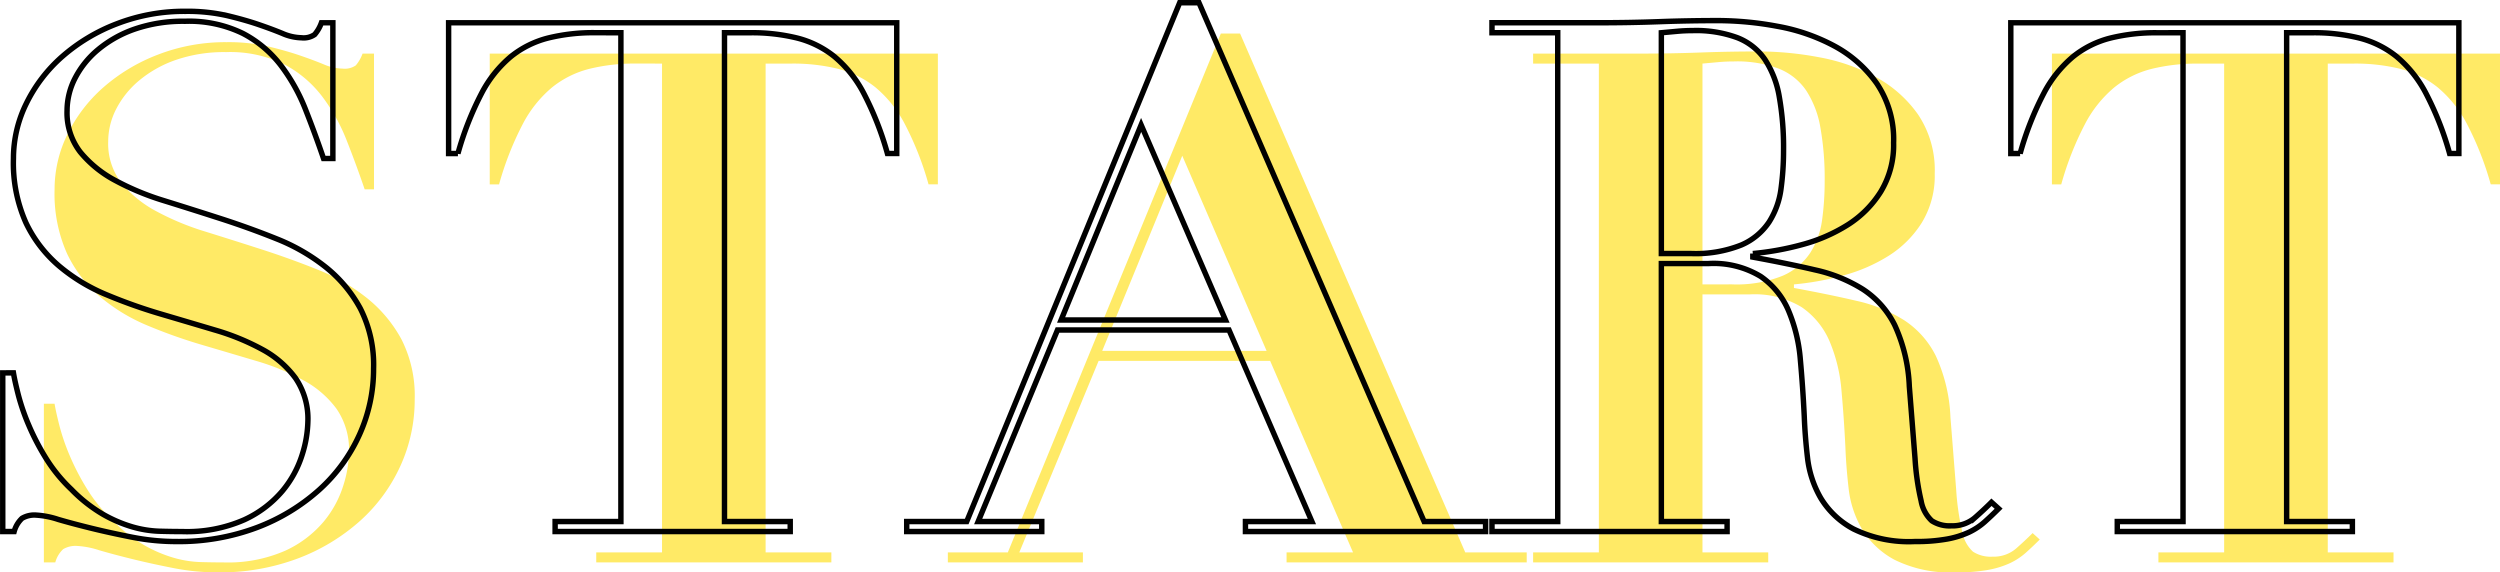
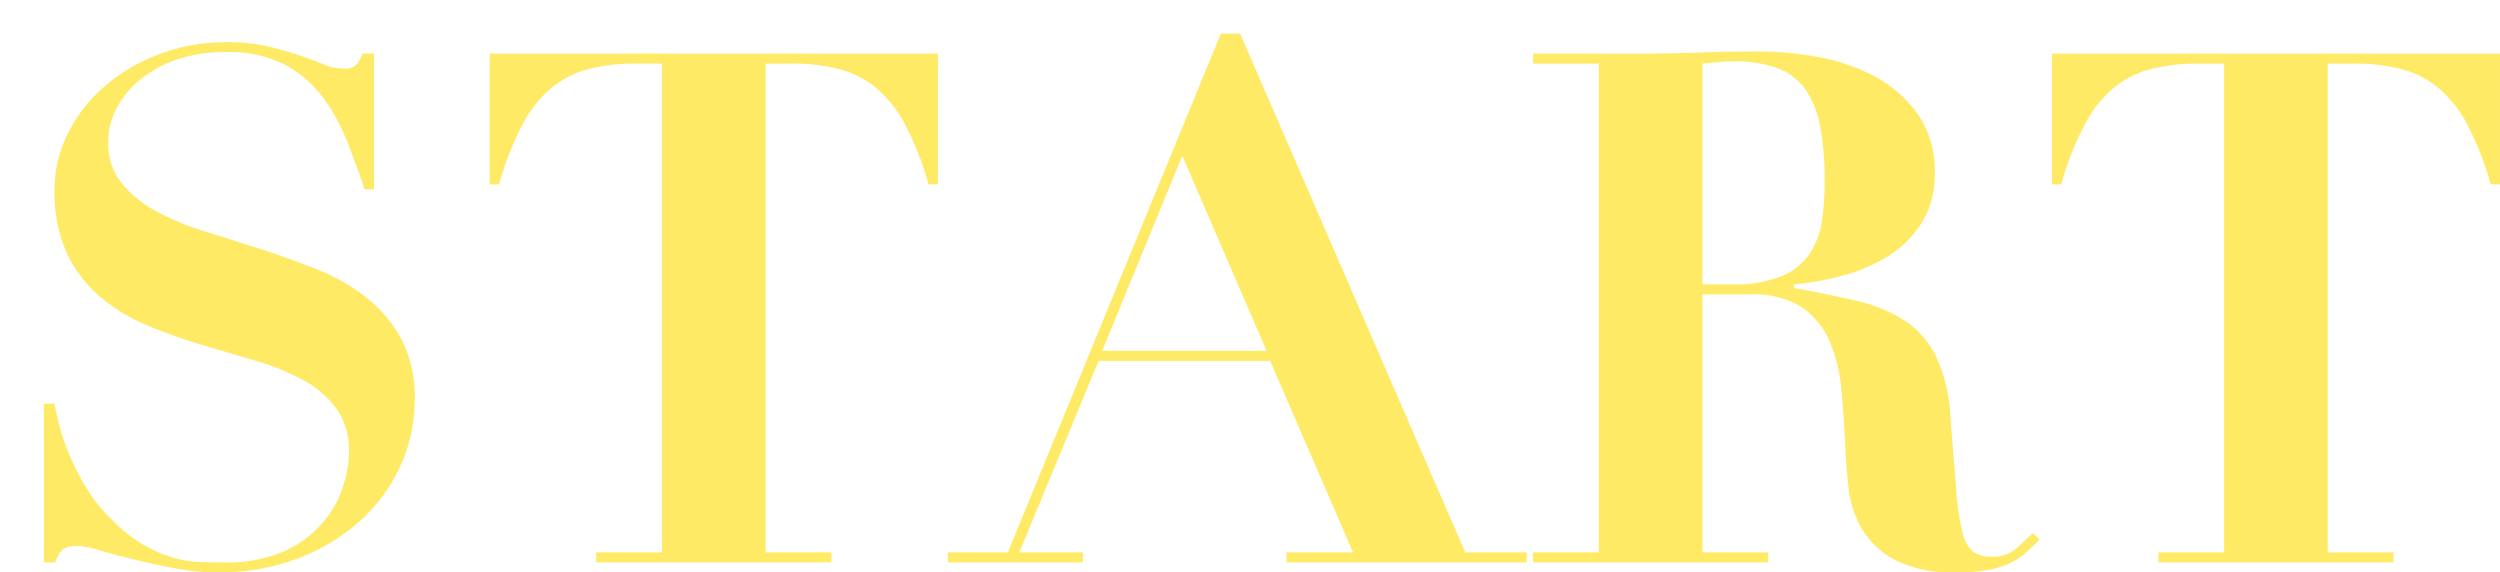
<svg xmlns="http://www.w3.org/2000/svg" width="321.85" height="73.69" viewBox="0 0 321.85 73.69">
  <g id="sanpo_ttl-start" transform="translate(-389.798 -2721.608)">
    <path id="パス_4410" data-name="パス 4410" d="M5.8-20.424V0H7.268A3.681,3.681,0,0,1,8.28-1.7a3.133,3.133,0,0,1,1.84-.414,11.17,11.17,0,0,1,2.806.552q1.886.552,4.324,1.15T22.494.736a29.244,29.244,0,0,0,5.658.552A28.526,28.526,0,0,0,38.5-.506a25.476,25.476,0,0,0,8-4.83,21.407,21.407,0,0,0,5.2-7.084,20.439,20.439,0,0,0,1.84-8.556,16,16,0,0,0-1.7-7.728A17.432,17.432,0,0,0,47.38-34.04a24.9,24.9,0,0,0-6.3-3.634Q37.536-39.1,33.81-40.3t-7.268-2.3a34.153,34.153,0,0,1-6.3-2.622,14.75,14.75,0,0,1-4.462-3.634,8.242,8.242,0,0,1-1.7-5.336,9.16,9.16,0,0,1,1.012-4.14,11.818,11.818,0,0,1,2.944-3.68,15.032,15.032,0,0,1,4.738-2.668,19.077,19.077,0,0,1,6.486-1.012,15.789,15.789,0,0,1,7.452,1.564,14.747,14.747,0,0,1,4.876,4.094,23.637,23.637,0,0,1,3.174,5.658Q46-51.244,47.1-48.024h1.2V-65.5H46.828a4.922,4.922,0,0,1-.874,1.518,2.487,2.487,0,0,1-1.7.414,6.439,6.439,0,0,1-2.438-.552q-1.334-.552-3.082-1.15t-4.048-1.15a23.017,23.017,0,0,0-5.336-.552,24.045,24.045,0,0,0-8.878,1.61,23.263,23.263,0,0,0-7.038,4.232,19.365,19.365,0,0,0-4.6,6.026,16,16,0,0,0-1.656,7.084,18.884,18.884,0,0,0,1.61,8.28,16.791,16.791,0,0,0,4.278,5.566,23.265,23.265,0,0,0,6.072,3.68,67.463,67.463,0,0,0,6.992,2.484q3.588,1.058,6.992,2.07a30.592,30.592,0,0,1,6.072,2.484,12.9,12.9,0,0,1,4.278,3.68,9.281,9.281,0,0,1,1.61,5.612,15.077,15.077,0,0,1-.736,4.278,13.585,13.585,0,0,1-2.53,4.646,14.191,14.191,0,0,1-4.922,3.726,18.351,18.351,0,0,1-8,1.518q-1.38,0-2.99-.046a14.037,14.037,0,0,1-3.4-.552,17.62,17.62,0,0,1-3.772-1.61,19.1,19.1,0,0,1-4.094-3.22,20.086,20.086,0,0,1-3.266-4,31.205,31.205,0,0,1-2.208-4.232A27.706,27.706,0,0,1,7.82-17.526q-.46-1.794-.644-2.9Zm79.58-43.792V-1.288H76.912V0H107.18V-1.288H98.716V-64.216h3.312a24.319,24.319,0,0,1,6.072.69,12.56,12.56,0,0,1,4.784,2.392,15.49,15.49,0,0,1,3.772,4.738,39.778,39.778,0,0,1,3.036,7.728h1.2V-65.5H63.2v16.836h1.2A39.777,39.777,0,0,1,67.436-56.4a15.49,15.49,0,0,1,3.772-4.738,12.56,12.56,0,0,1,4.784-2.392,24.319,24.319,0,0,1,6.072-.69Zm66.976,11.868,10.856,25.116h-21.16ZM122.176-1.288V0h17.388V-1.288h-8.188l10.212-24.656h22.08L174.34-1.288h-8.556V0H196.7V-1.288h-7.912L159.8-68.08H157.32L129.9-1.288Zm97.152-34.5V-64.216l2.024-.184q1.012-.092,2.024-.092a15.356,15.356,0,0,1,5.75.92,7.691,7.691,0,0,1,3.542,2.806,12.585,12.585,0,0,1,1.84,4.784,37.7,37.7,0,0,1,.552,6.946,36.512,36.512,0,0,1-.322,4.876,10.5,10.5,0,0,1-1.518,4.278,8.138,8.138,0,0,1-3.588,2.99,15.865,15.865,0,0,1-6.532,1.1Zm-13.34-28.428V-1.288h-8.464V0h30.268V-1.288h-8.464V-34.5H225.4a11.688,11.688,0,0,1,6.716,1.656,10.167,10.167,0,0,1,3.588,4.416,20.435,20.435,0,0,1,1.518,6.3q.322,3.542.506,7.314.092,2.484.414,5.29a13.329,13.329,0,0,0,1.7,5.2,10.915,10.915,0,0,0,4.232,4,16.2,16.2,0,0,0,7.912,1.61,22.221,22.221,0,0,0,4.14-.322,11.659,11.659,0,0,0,2.806-.874,8.582,8.582,0,0,0,2.024-1.334q.874-.782,1.794-1.7l-.92-.828q-.92.92-2.116,1.978A4.413,4.413,0,0,1,256.68-.736a4.221,4.221,0,0,1-2.53-.644,4.578,4.578,0,0,1-1.38-2.576,32.79,32.79,0,0,1-.782-5.428q-.276-3.5-.736-9.292a20.805,20.805,0,0,0-1.886-7.912,11.716,11.716,0,0,0-4.094-4.6,19.387,19.387,0,0,0-6.118-2.484q-3.542-.828-8.05-1.656v-.46a36.442,36.442,0,0,0,6.348-1.15,21.327,21.327,0,0,0,5.842-2.53,13.567,13.567,0,0,0,4.278-4.278,11.56,11.56,0,0,0,1.656-6.3,12.838,12.838,0,0,0-2.162-7.636,15.958,15.958,0,0,0-5.474-4.83,24.582,24.582,0,0,0-7.314-2.53,42.023,42.023,0,0,0-7.59-.736q-3.864,0-7.636.138t-7.636.138H197.524v1.288Zm80.5,0V-1.288h-8.464V0h30.268V-1.288h-8.464V-64.216h3.312a24.319,24.319,0,0,1,6.072.69A12.56,12.56,0,0,1,314-61.134a15.49,15.49,0,0,1,3.772,4.738,39.776,39.776,0,0,1,3.036,7.728H322V-65.5H264.316v16.836h1.2a39.778,39.778,0,0,1,3.036-7.728,15.49,15.49,0,0,1,3.772-4.738,12.56,12.56,0,0,1,4.784-2.392,24.319,24.319,0,0,1,6.072-.69Z" transform="translate(389.647 2794.009)" fill="#ffea66" />
-     <path id="パス_4409" data-name="パス 4409" d="M5.8-20.424V0H7.268A3.681,3.681,0,0,1,8.28-1.7a3.133,3.133,0,0,1,1.84-.414,11.17,11.17,0,0,1,2.806.552q1.886.552,4.324,1.15T22.494.736a29.244,29.244,0,0,0,5.658.552A28.526,28.526,0,0,0,38.5-.506a25.476,25.476,0,0,0,8-4.83,21.407,21.407,0,0,0,5.2-7.084,20.439,20.439,0,0,0,1.84-8.556,16,16,0,0,0-1.7-7.728A17.432,17.432,0,0,0,47.38-34.04a24.9,24.9,0,0,0-6.3-3.634Q37.536-39.1,33.81-40.3t-7.268-2.3a34.153,34.153,0,0,1-6.3-2.622,14.75,14.75,0,0,1-4.462-3.634,8.242,8.242,0,0,1-1.7-5.336,9.16,9.16,0,0,1,1.012-4.14,11.818,11.818,0,0,1,2.944-3.68,15.032,15.032,0,0,1,4.738-2.668,19.077,19.077,0,0,1,6.486-1.012,15.789,15.789,0,0,1,7.452,1.564,14.747,14.747,0,0,1,4.876,4.094,23.637,23.637,0,0,1,3.174,5.658Q46-51.244,47.1-48.024h1.2V-65.5H46.828a4.922,4.922,0,0,1-.874,1.518,2.487,2.487,0,0,1-1.7.414,6.439,6.439,0,0,1-2.438-.552q-1.334-.552-3.082-1.15t-4.048-1.15a23.017,23.017,0,0,0-5.336-.552,24.045,24.045,0,0,0-8.878,1.61,23.263,23.263,0,0,0-7.038,4.232,19.365,19.365,0,0,0-4.6,6.026,16,16,0,0,0-1.656,7.084,18.884,18.884,0,0,0,1.61,8.28,16.791,16.791,0,0,0,4.278,5.566,23.265,23.265,0,0,0,6.072,3.68,67.463,67.463,0,0,0,6.992,2.484q3.588,1.058,6.992,2.07a30.592,30.592,0,0,1,6.072,2.484,12.9,12.9,0,0,1,4.278,3.68,9.281,9.281,0,0,1,1.61,5.612,15.077,15.077,0,0,1-.736,4.278,13.585,13.585,0,0,1-2.53,4.646,14.191,14.191,0,0,1-4.922,3.726,18.351,18.351,0,0,1-8,1.518q-1.38,0-2.99-.046a14.037,14.037,0,0,1-3.4-.552,17.62,17.62,0,0,1-3.772-1.61,19.1,19.1,0,0,1-4.094-3.22,20.086,20.086,0,0,1-3.266-4,31.205,31.205,0,0,1-2.208-4.232A27.706,27.706,0,0,1,7.82-17.526q-.46-1.794-.644-2.9Zm79.58-43.792V-1.288H76.912V0H107.18V-1.288H98.716V-64.216h3.312a24.319,24.319,0,0,1,6.072.69,12.56,12.56,0,0,1,4.784,2.392,15.49,15.49,0,0,1,3.772,4.738,39.778,39.778,0,0,1,3.036,7.728h1.2V-65.5H63.2v16.836h1.2A39.777,39.777,0,0,1,67.436-56.4a15.49,15.49,0,0,1,3.772-4.738,12.56,12.56,0,0,1,4.784-2.392,24.319,24.319,0,0,1,6.072-.69Zm66.976,11.868,10.856,25.116h-21.16ZM122.176-1.288V0h17.388V-1.288h-8.188l10.212-24.656h22.08L174.34-1.288h-8.556V0H196.7V-1.288h-7.912L159.8-68.08H157.32L129.9-1.288Zm97.152-34.5V-64.216l2.024-.184q1.012-.092,2.024-.092a15.356,15.356,0,0,1,5.75.92,7.691,7.691,0,0,1,3.542,2.806,12.585,12.585,0,0,1,1.84,4.784,37.7,37.7,0,0,1,.552,6.946,36.512,36.512,0,0,1-.322,4.876,10.5,10.5,0,0,1-1.518,4.278,8.138,8.138,0,0,1-3.588,2.99,15.865,15.865,0,0,1-6.532,1.1Zm-13.34-28.428V-1.288h-8.464V0h30.268V-1.288h-8.464V-34.5H225.4a11.688,11.688,0,0,1,6.716,1.656,10.167,10.167,0,0,1,3.588,4.416,20.435,20.435,0,0,1,1.518,6.3q.322,3.542.506,7.314.092,2.484.414,5.29a13.329,13.329,0,0,0,1.7,5.2,10.915,10.915,0,0,0,4.232,4,16.2,16.2,0,0,0,7.912,1.61,22.221,22.221,0,0,0,4.14-.322,11.659,11.659,0,0,0,2.806-.874,8.582,8.582,0,0,0,2.024-1.334q.874-.782,1.794-1.7l-.92-.828q-.92.92-2.116,1.978A4.413,4.413,0,0,1,256.68-.736a4.221,4.221,0,0,1-2.53-.644,4.578,4.578,0,0,1-1.38-2.576,32.79,32.79,0,0,1-.782-5.428q-.276-3.5-.736-9.292a20.805,20.805,0,0,0-1.886-7.912,11.716,11.716,0,0,0-4.094-4.6,19.387,19.387,0,0,0-6.118-2.484q-3.542-.828-8.05-1.656v-.46a36.442,36.442,0,0,0,6.348-1.15,21.327,21.327,0,0,0,5.842-2.53,13.567,13.567,0,0,0,4.278-4.278,11.56,11.56,0,0,0,1.656-6.3,12.838,12.838,0,0,0-2.162-7.636,15.958,15.958,0,0,0-5.474-4.83,24.582,24.582,0,0,0-7.314-2.53,42.023,42.023,0,0,0-7.59-.736q-3.864,0-7.636.138t-7.636.138H197.524v1.288Zm80.5,0V-1.288h-8.464V0h30.268V-1.288h-8.464V-64.216h3.312a24.319,24.319,0,0,1,6.072.69A12.56,12.56,0,0,1,314-61.134a15.49,15.49,0,0,1,3.772,4.738,39.776,39.776,0,0,1,3.036,7.728H322V-65.5H264.316v16.836h1.2a39.778,39.778,0,0,1,3.036-7.728,15.49,15.49,0,0,1,3.772-4.738,12.56,12.56,0,0,1,4.784-2.392,24.319,24.319,0,0,1,6.072-.69Z" transform="translate(384.352 2790.038)" fill="none" stroke="#000" stroke-width="0.7" />
  </g>
</svg>